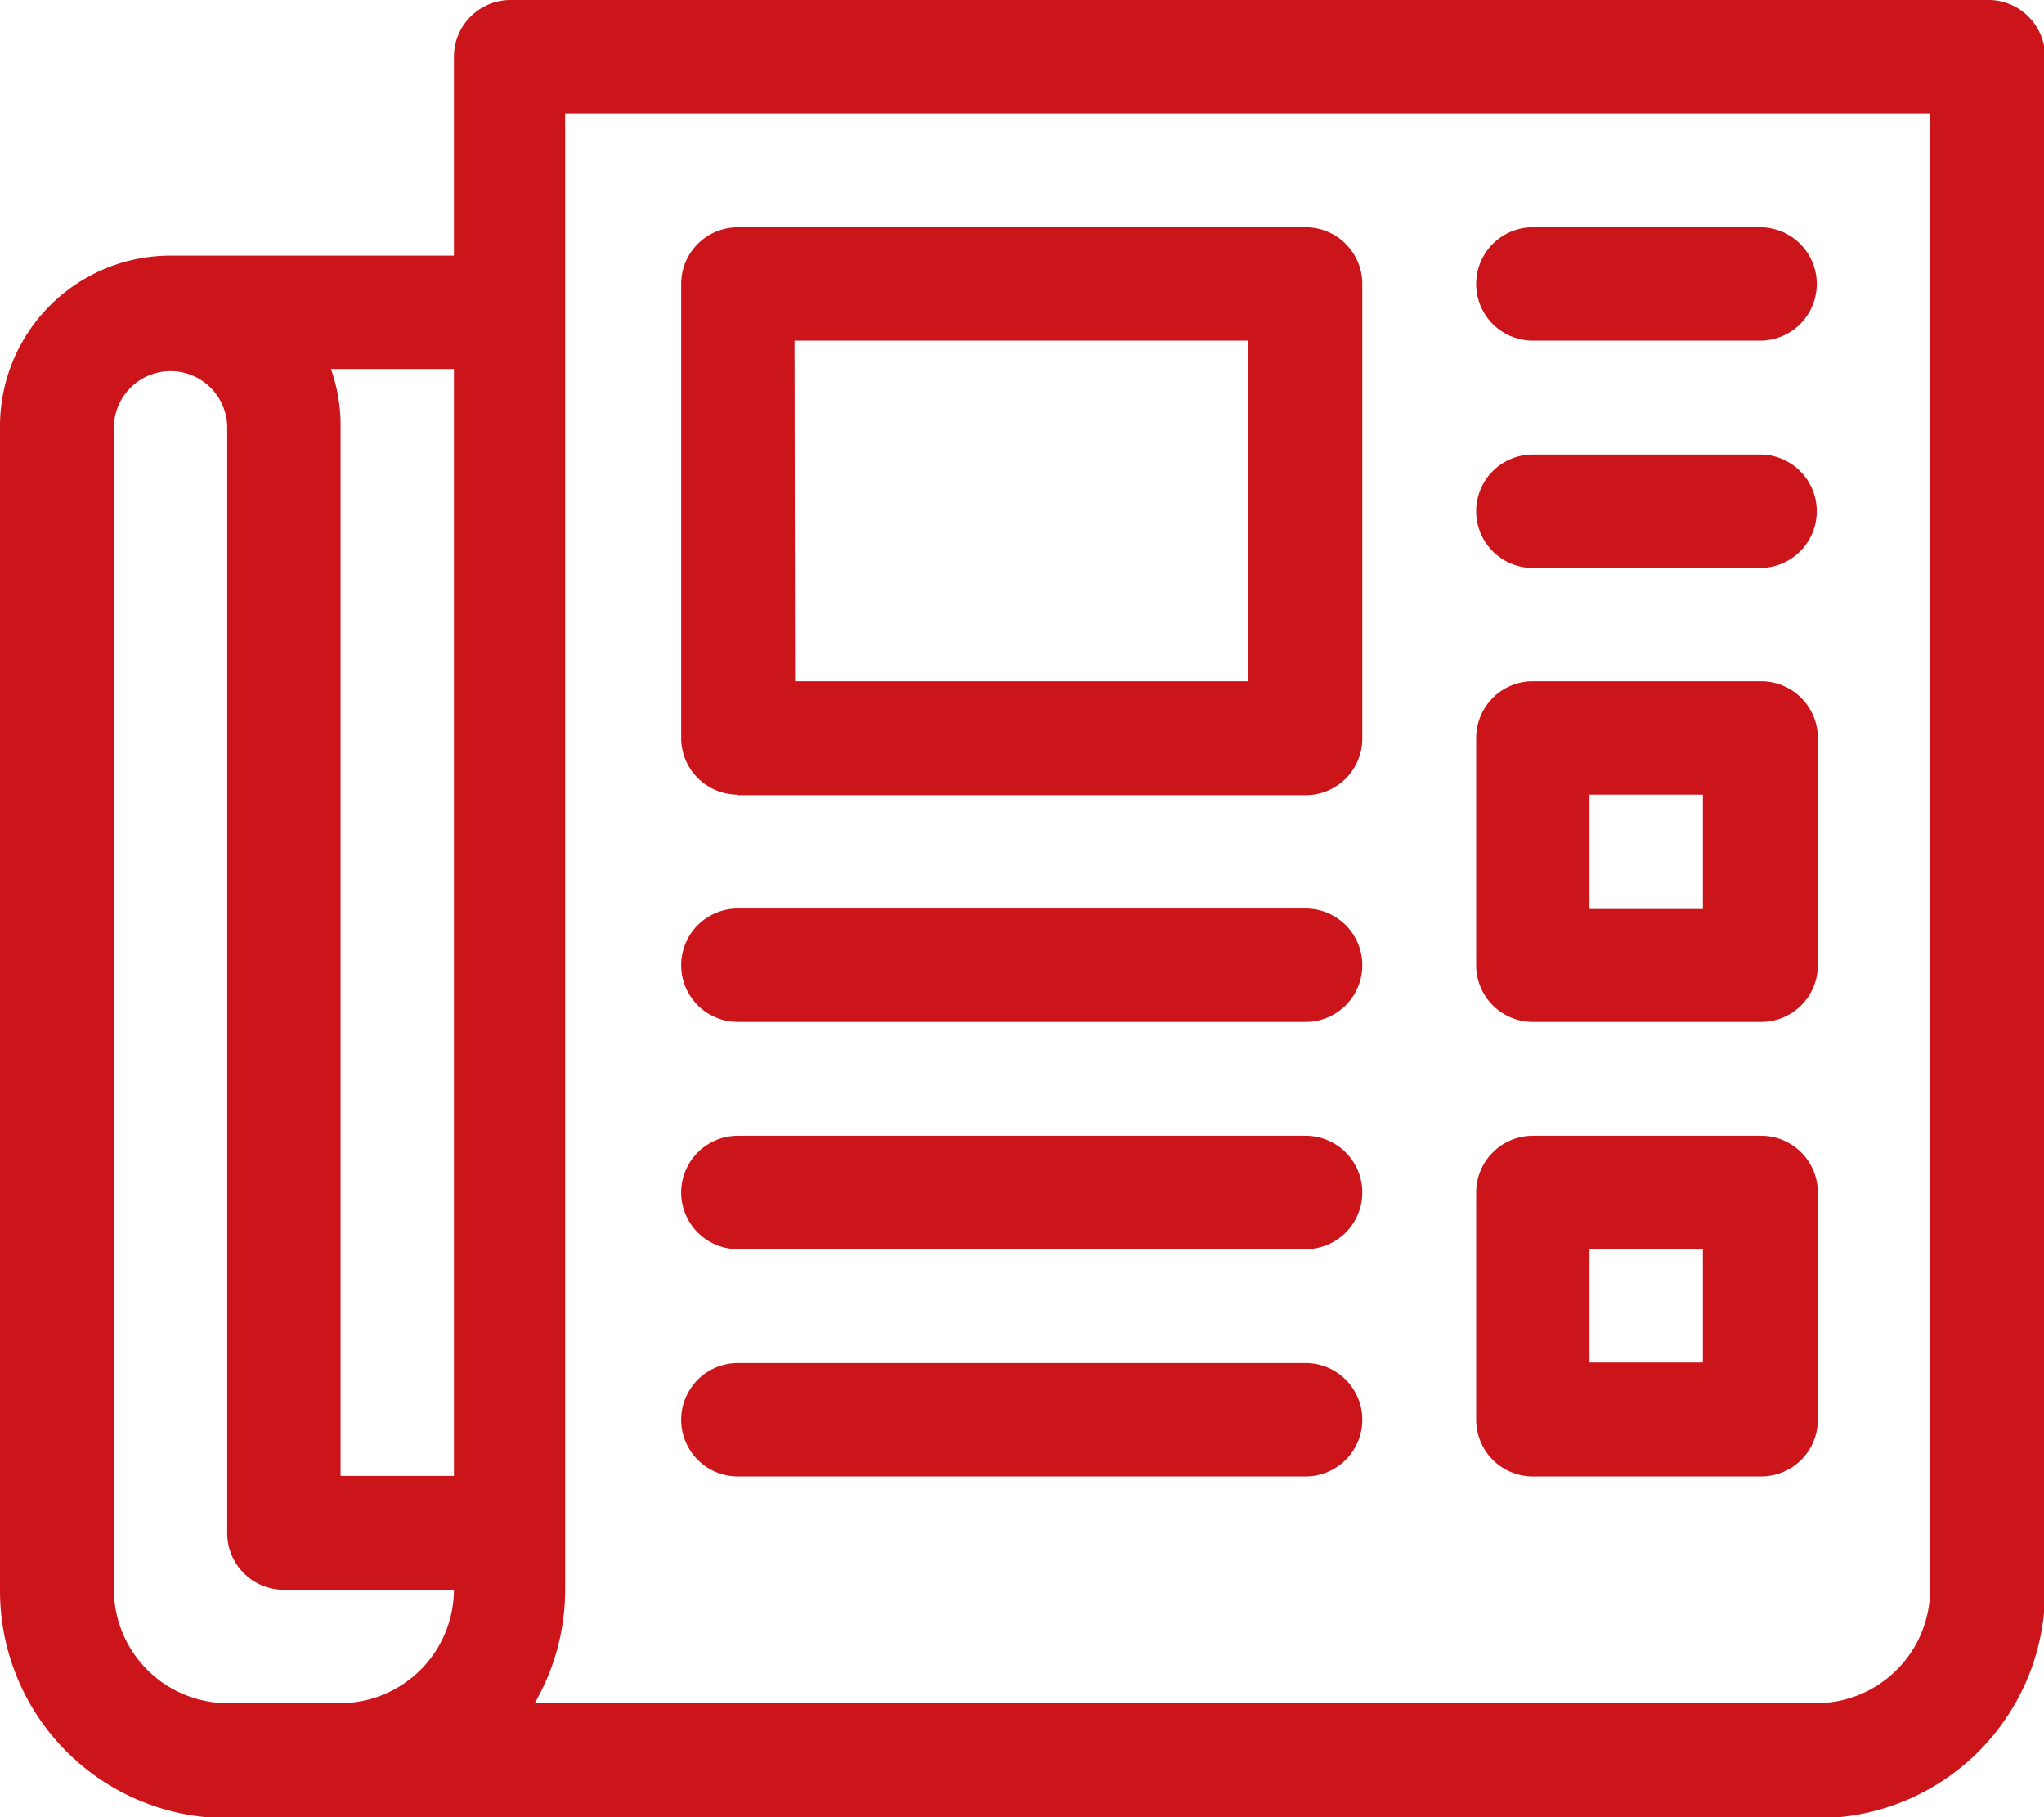
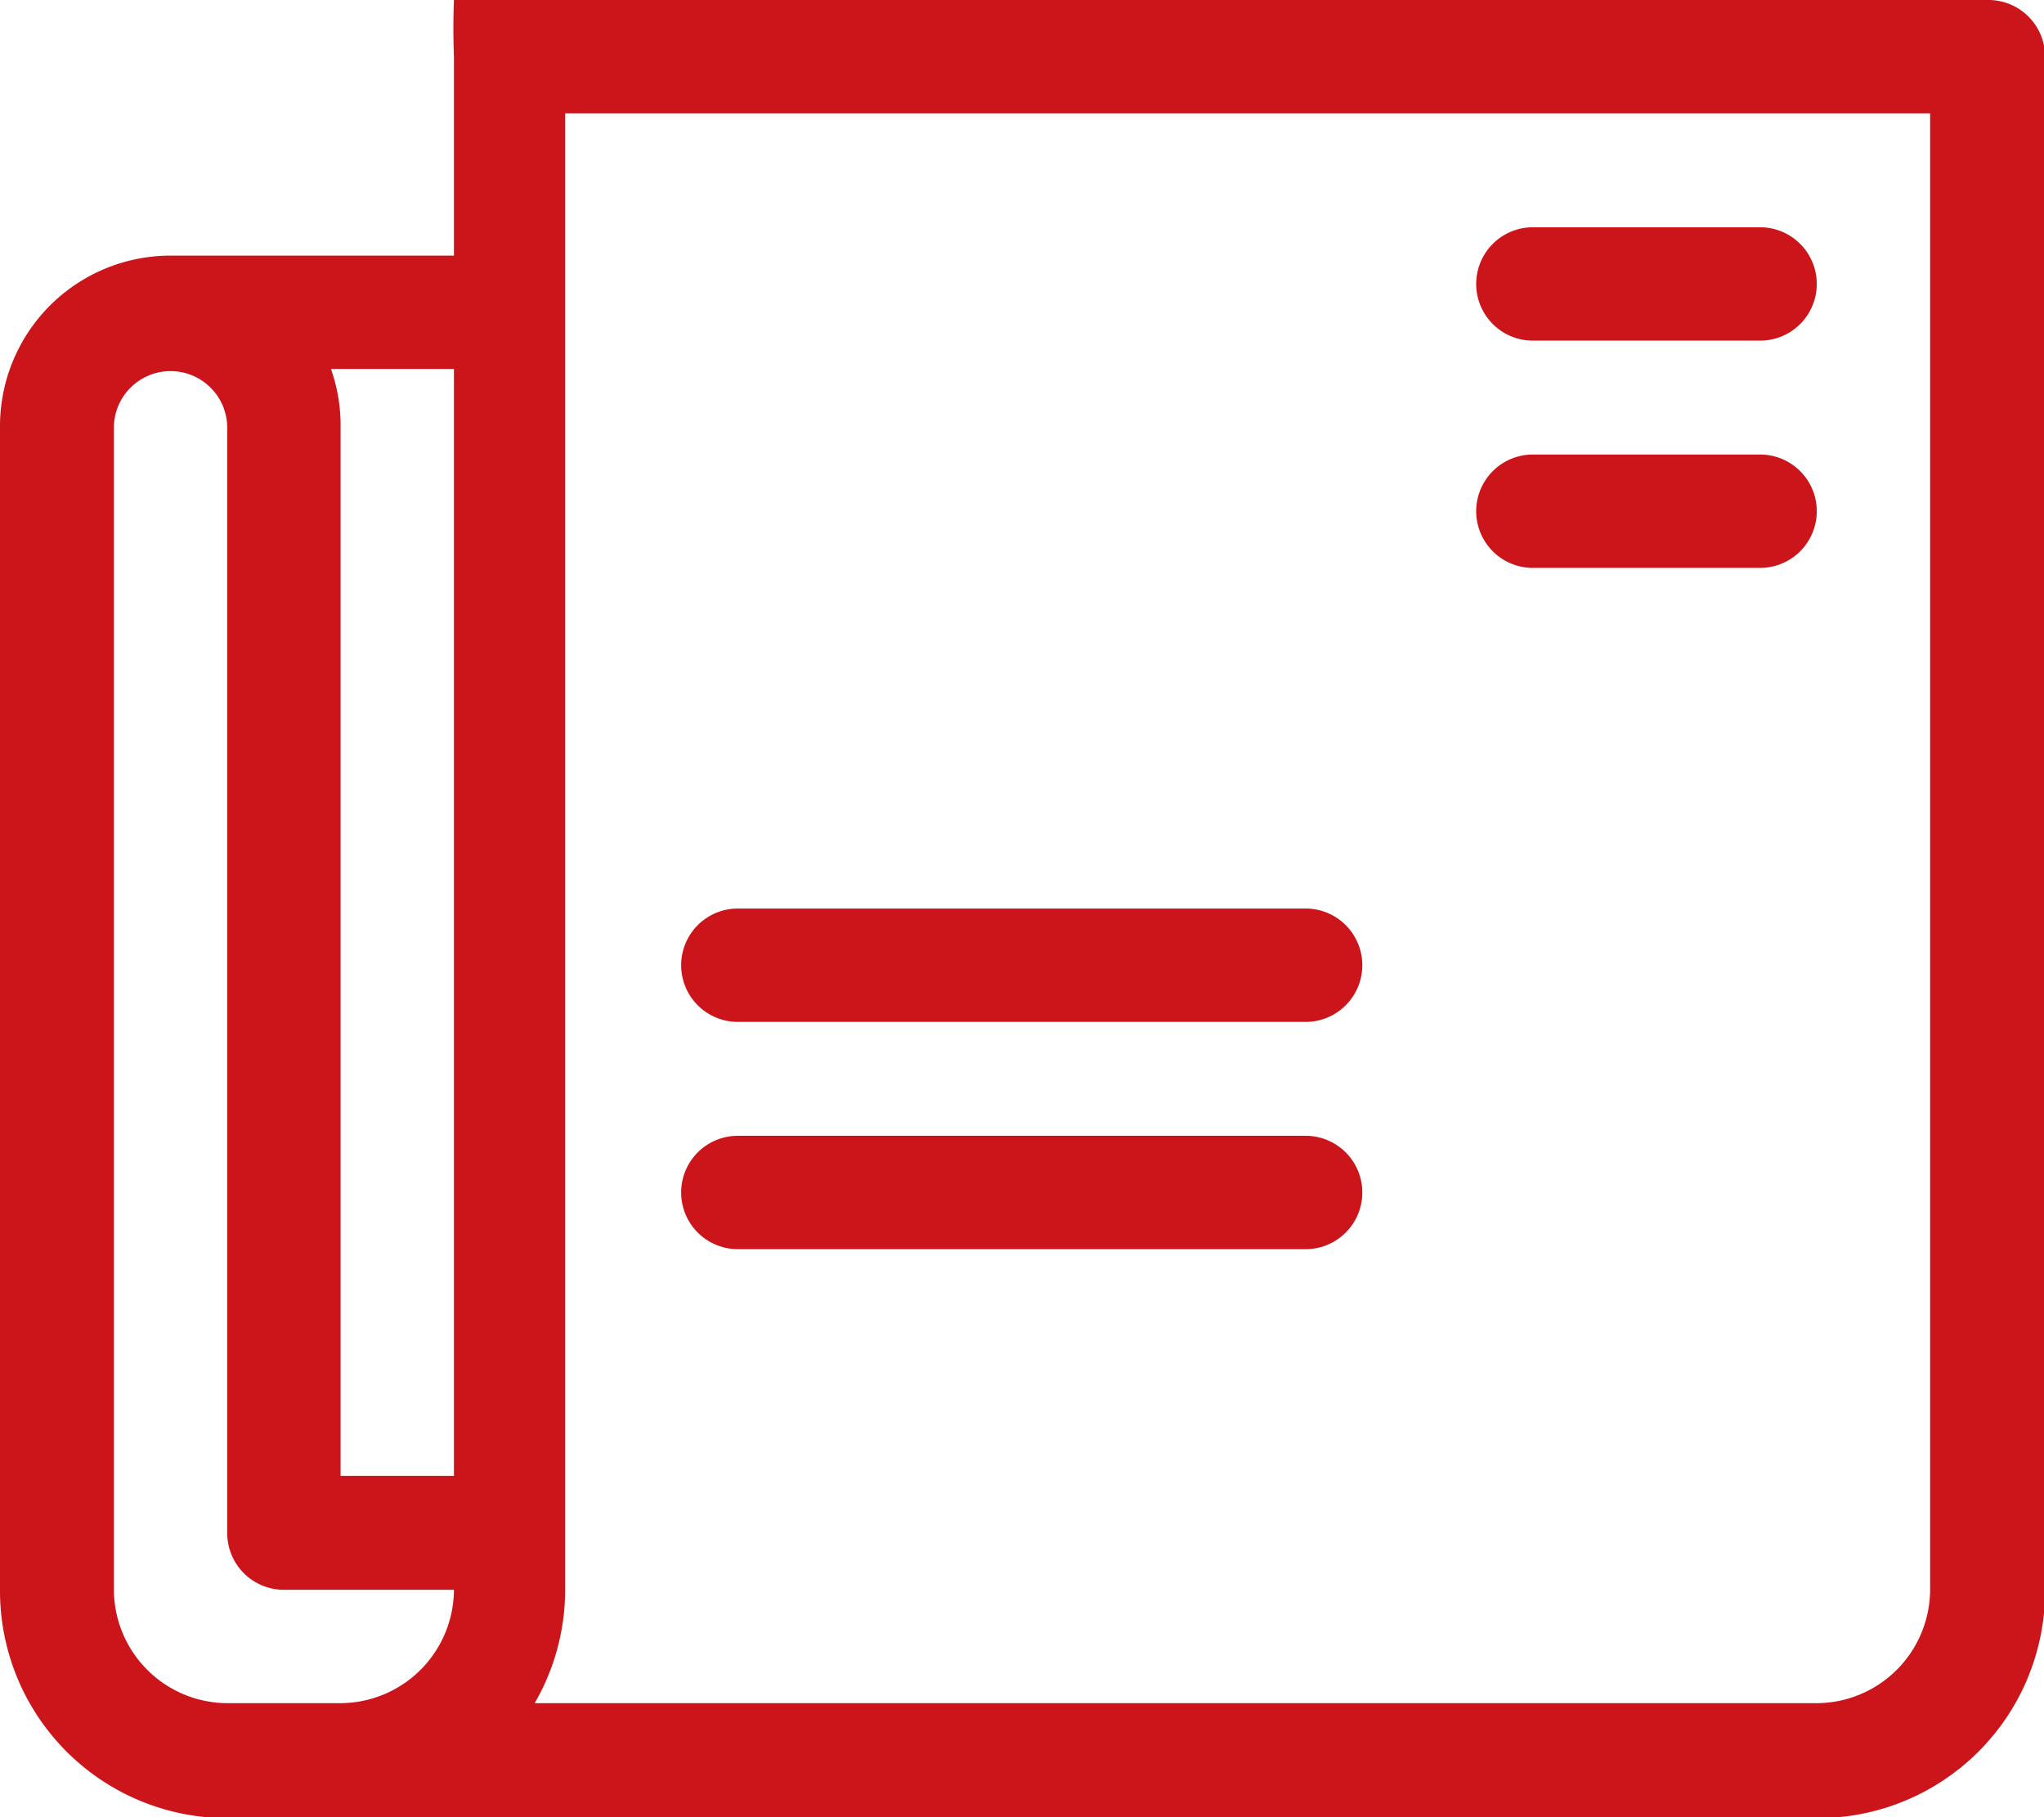
<svg xmlns="http://www.w3.org/2000/svg" viewBox="0 0 38.23 33.98" width="38.23" height="33.98">
  <defs>
    <style>.cls-1{fill:#cb151a;}</style>
  </defs>
  <title>news</title>
  <g id="Layer_2" data-name="Layer 2">
    <g id="Layer_1-2" data-name="Layer 1">
-       <path class="cls-1" d="M37.16,0H9.56A1.06,1.06,0,0,0,8.49,1.06V4.78H3.19A3.19,3.19,0,0,0,0,8V29.73A4.25,4.25,0,0,0,4.25,34H34a4.25,4.25,0,0,0,4.25-4.25V1.06A1.06,1.06,0,0,0,37.16,0M6.37,31.85H4.25a2.13,2.13,0,0,1-2.12-2.12V8A1.06,1.06,0,1,1,4.25,8V28.67a1.06,1.06,0,0,0,1.06,1.06H8.49a2.13,2.13,0,0,1-2.12,2.12m2.12-4.25H6.37V8A3.17,3.17,0,0,0,6.19,6.9H8.49ZM36.1,29.73A2.13,2.13,0,0,1,34,31.85H10a4.23,4.23,0,0,0,.57-2.12V2.12H36.1Z" />
-       <path class="cls-1" d="M13.8,14.87H24.42a1.06,1.06,0,0,0,1.06-1.06V5.31a1.06,1.06,0,0,0-1.06-1.06H13.8a1.06,1.06,0,0,0-1.06,1.06V13.8a1.06,1.06,0,0,0,1.06,1.06m1.06-8.49h8.49v6.37H14.87Z" />
-       <path class="cls-1" d="M28.67,27.61h4.25A1.06,1.06,0,0,0,34,26.55V22.3a1.06,1.06,0,0,0-1.06-1.06H28.67a1.06,1.06,0,0,0-1.06,1.06v4.25a1.06,1.06,0,0,0,1.06,1.06m1.06-4.25h2.12v2.12H29.73Z" />
-       <path class="cls-1" d="M28.67,19.11h4.25A1.06,1.06,0,0,0,34,18.05V13.8a1.06,1.06,0,0,0-1.06-1.06H28.67a1.06,1.06,0,0,0-1.06,1.06v4.25a1.06,1.06,0,0,0,1.06,1.06m1.06-4.25h2.12V17H29.73Z" />
+       <path class="cls-1" d="M37.16,0A1.06,1.06,0,0,0,8.49,1.06V4.78H3.19A3.19,3.19,0,0,0,0,8V29.73A4.25,4.25,0,0,0,4.25,34H34a4.25,4.25,0,0,0,4.25-4.25V1.06A1.06,1.06,0,0,0,37.16,0M6.37,31.85H4.25a2.13,2.13,0,0,1-2.12-2.12V8A1.06,1.06,0,1,1,4.25,8V28.67a1.06,1.06,0,0,0,1.06,1.06H8.49a2.13,2.13,0,0,1-2.12,2.12m2.12-4.25H6.37V8A3.17,3.17,0,0,0,6.19,6.9H8.49ZM36.1,29.73A2.13,2.13,0,0,1,34,31.85H10a4.23,4.23,0,0,0,.57-2.12V2.12H36.1Z" />
      <path class="cls-1" d="M13.8,19.11H24.42a1.06,1.06,0,1,0,0-2.12H13.8a1.06,1.06,0,1,0,0,2.12" />
      <path class="cls-1" d="M13.8,23.36H24.42a1.06,1.06,0,1,0,0-2.12H13.8a1.06,1.06,0,1,0,0,2.12" />
-       <path class="cls-1" d="M13.8,27.61H24.42a1.06,1.06,0,1,0,0-2.12H13.8a1.06,1.06,0,1,0,0,2.12" />
      <path class="cls-1" d="M28.67,6.37h4.25a1.06,1.06,0,1,0,0-2.12H28.67a1.06,1.06,0,1,0,0,2.12" />
      <path class="cls-1" d="M28.67,10.62h4.25a1.06,1.06,0,1,0,0-2.12H28.67a1.06,1.06,0,1,0,0,2.12" />
    </g>
  </g>
</svg>